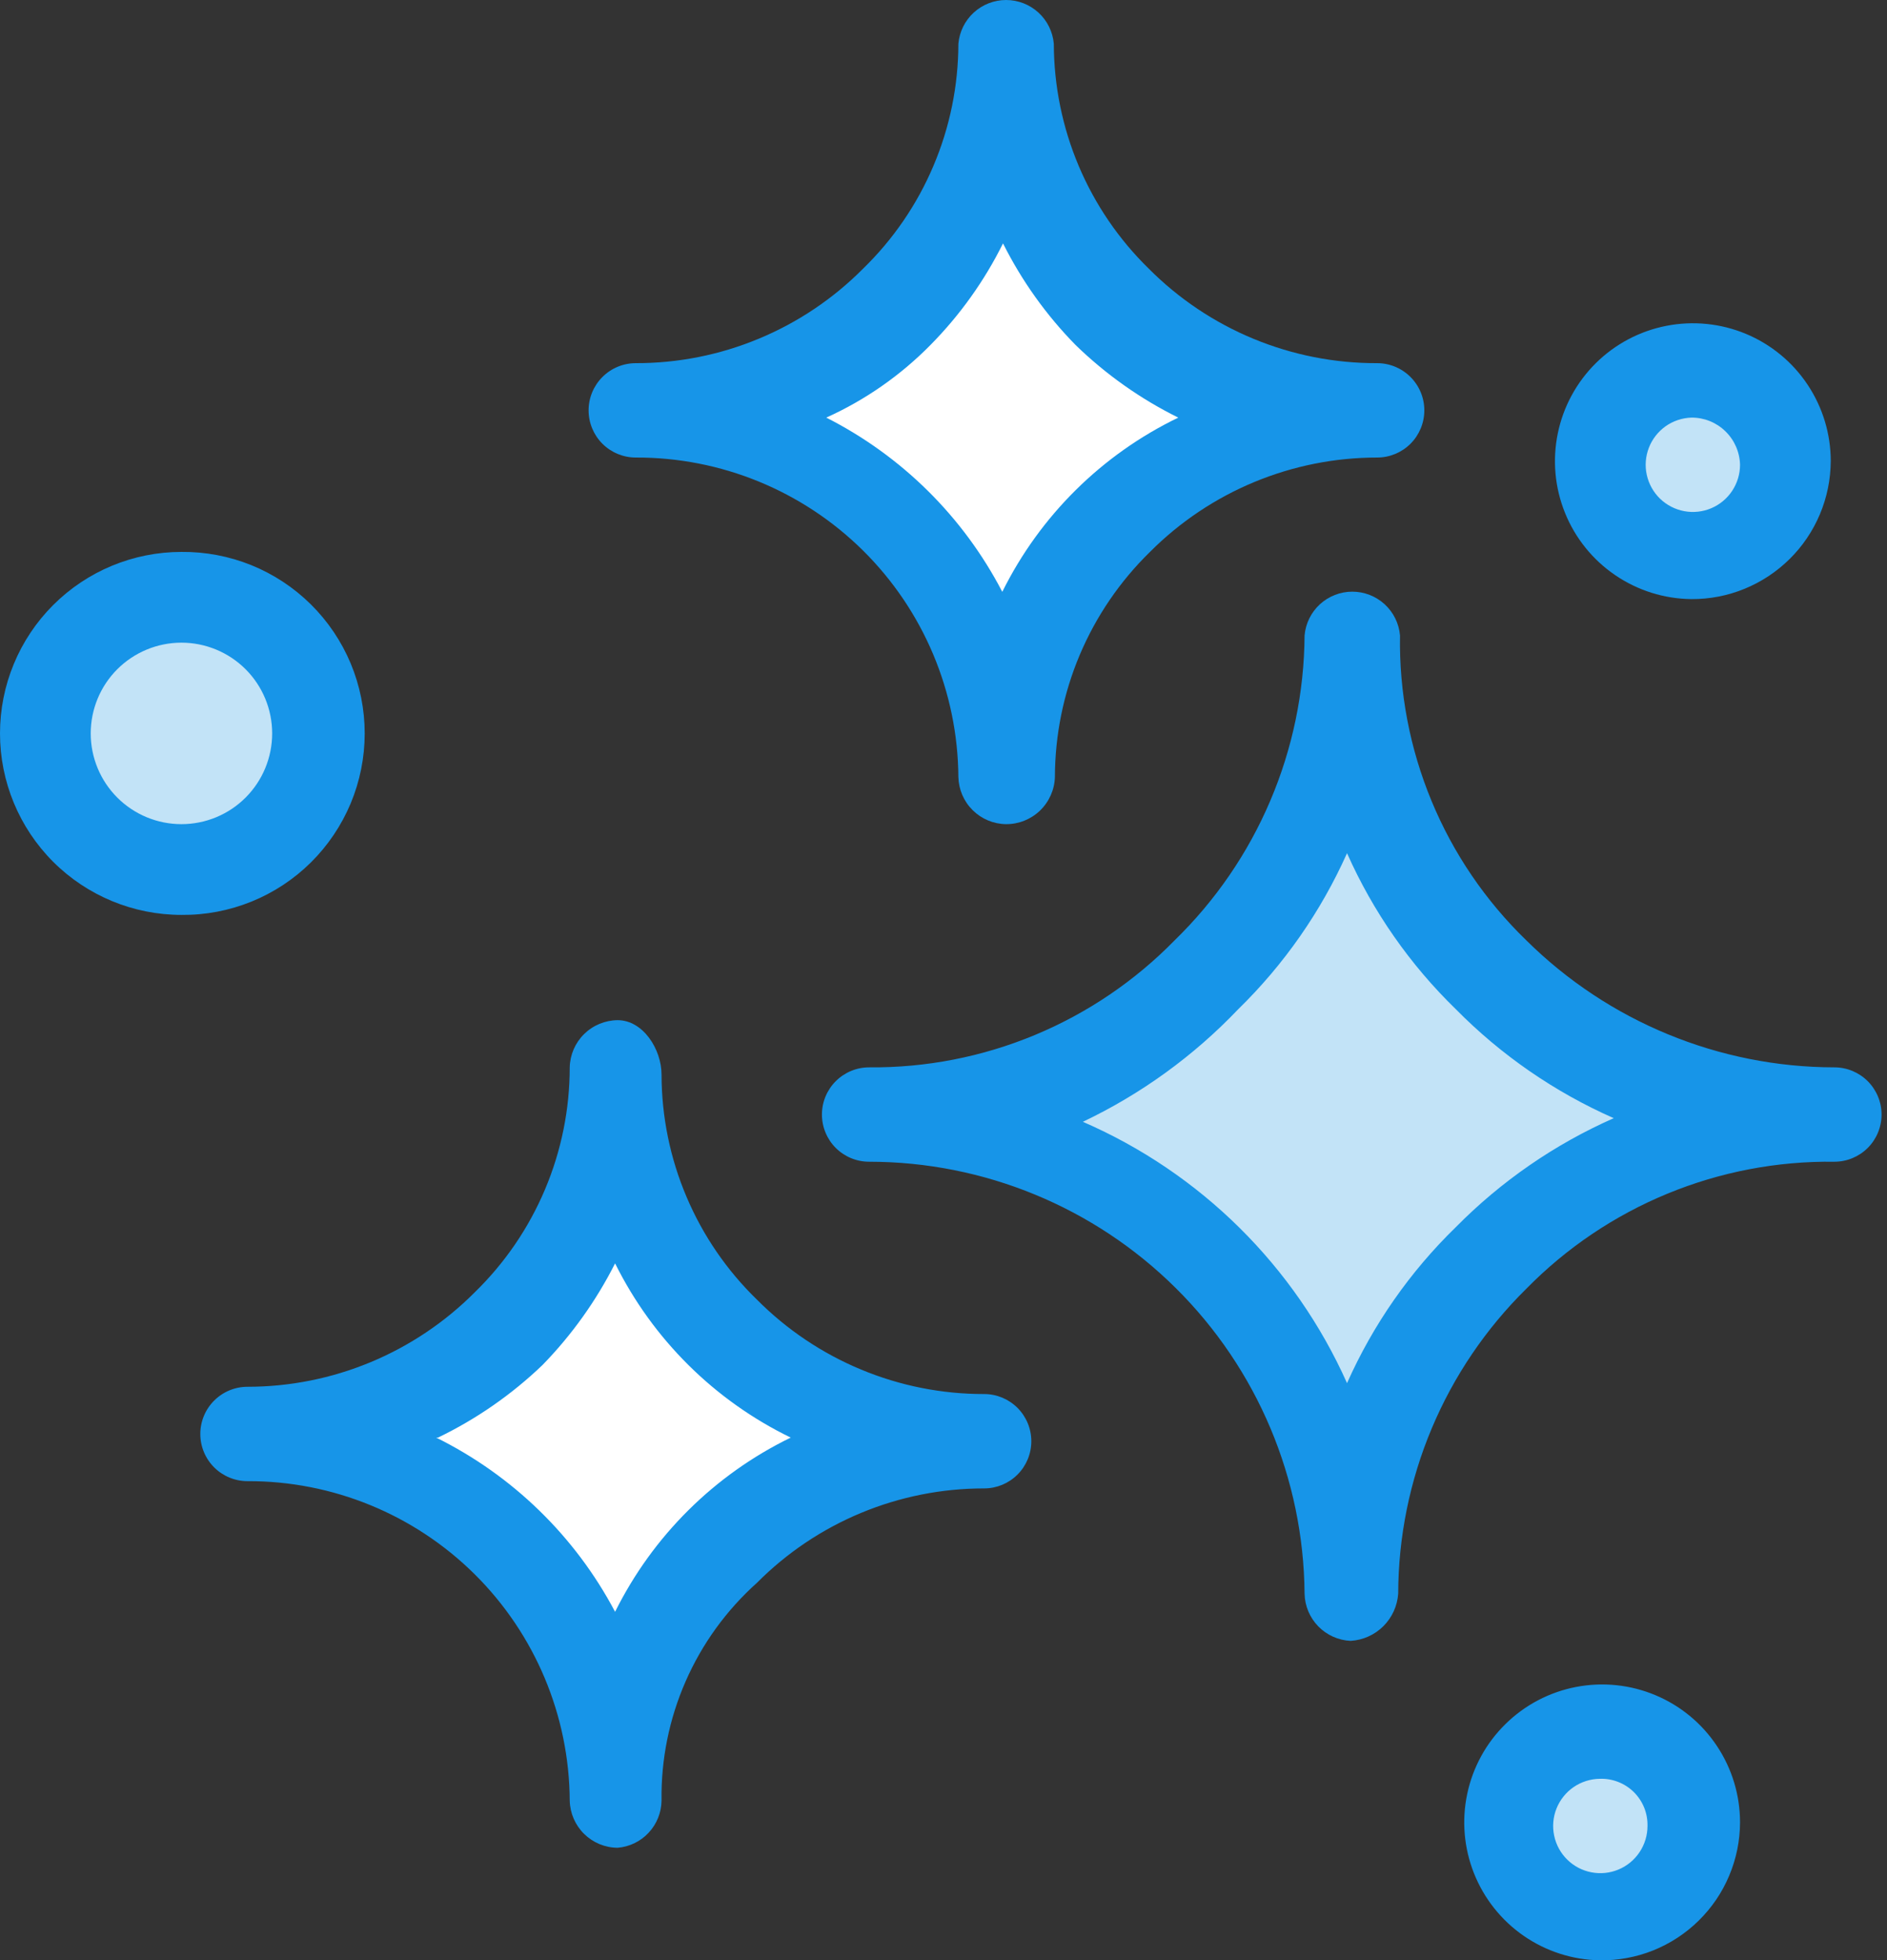
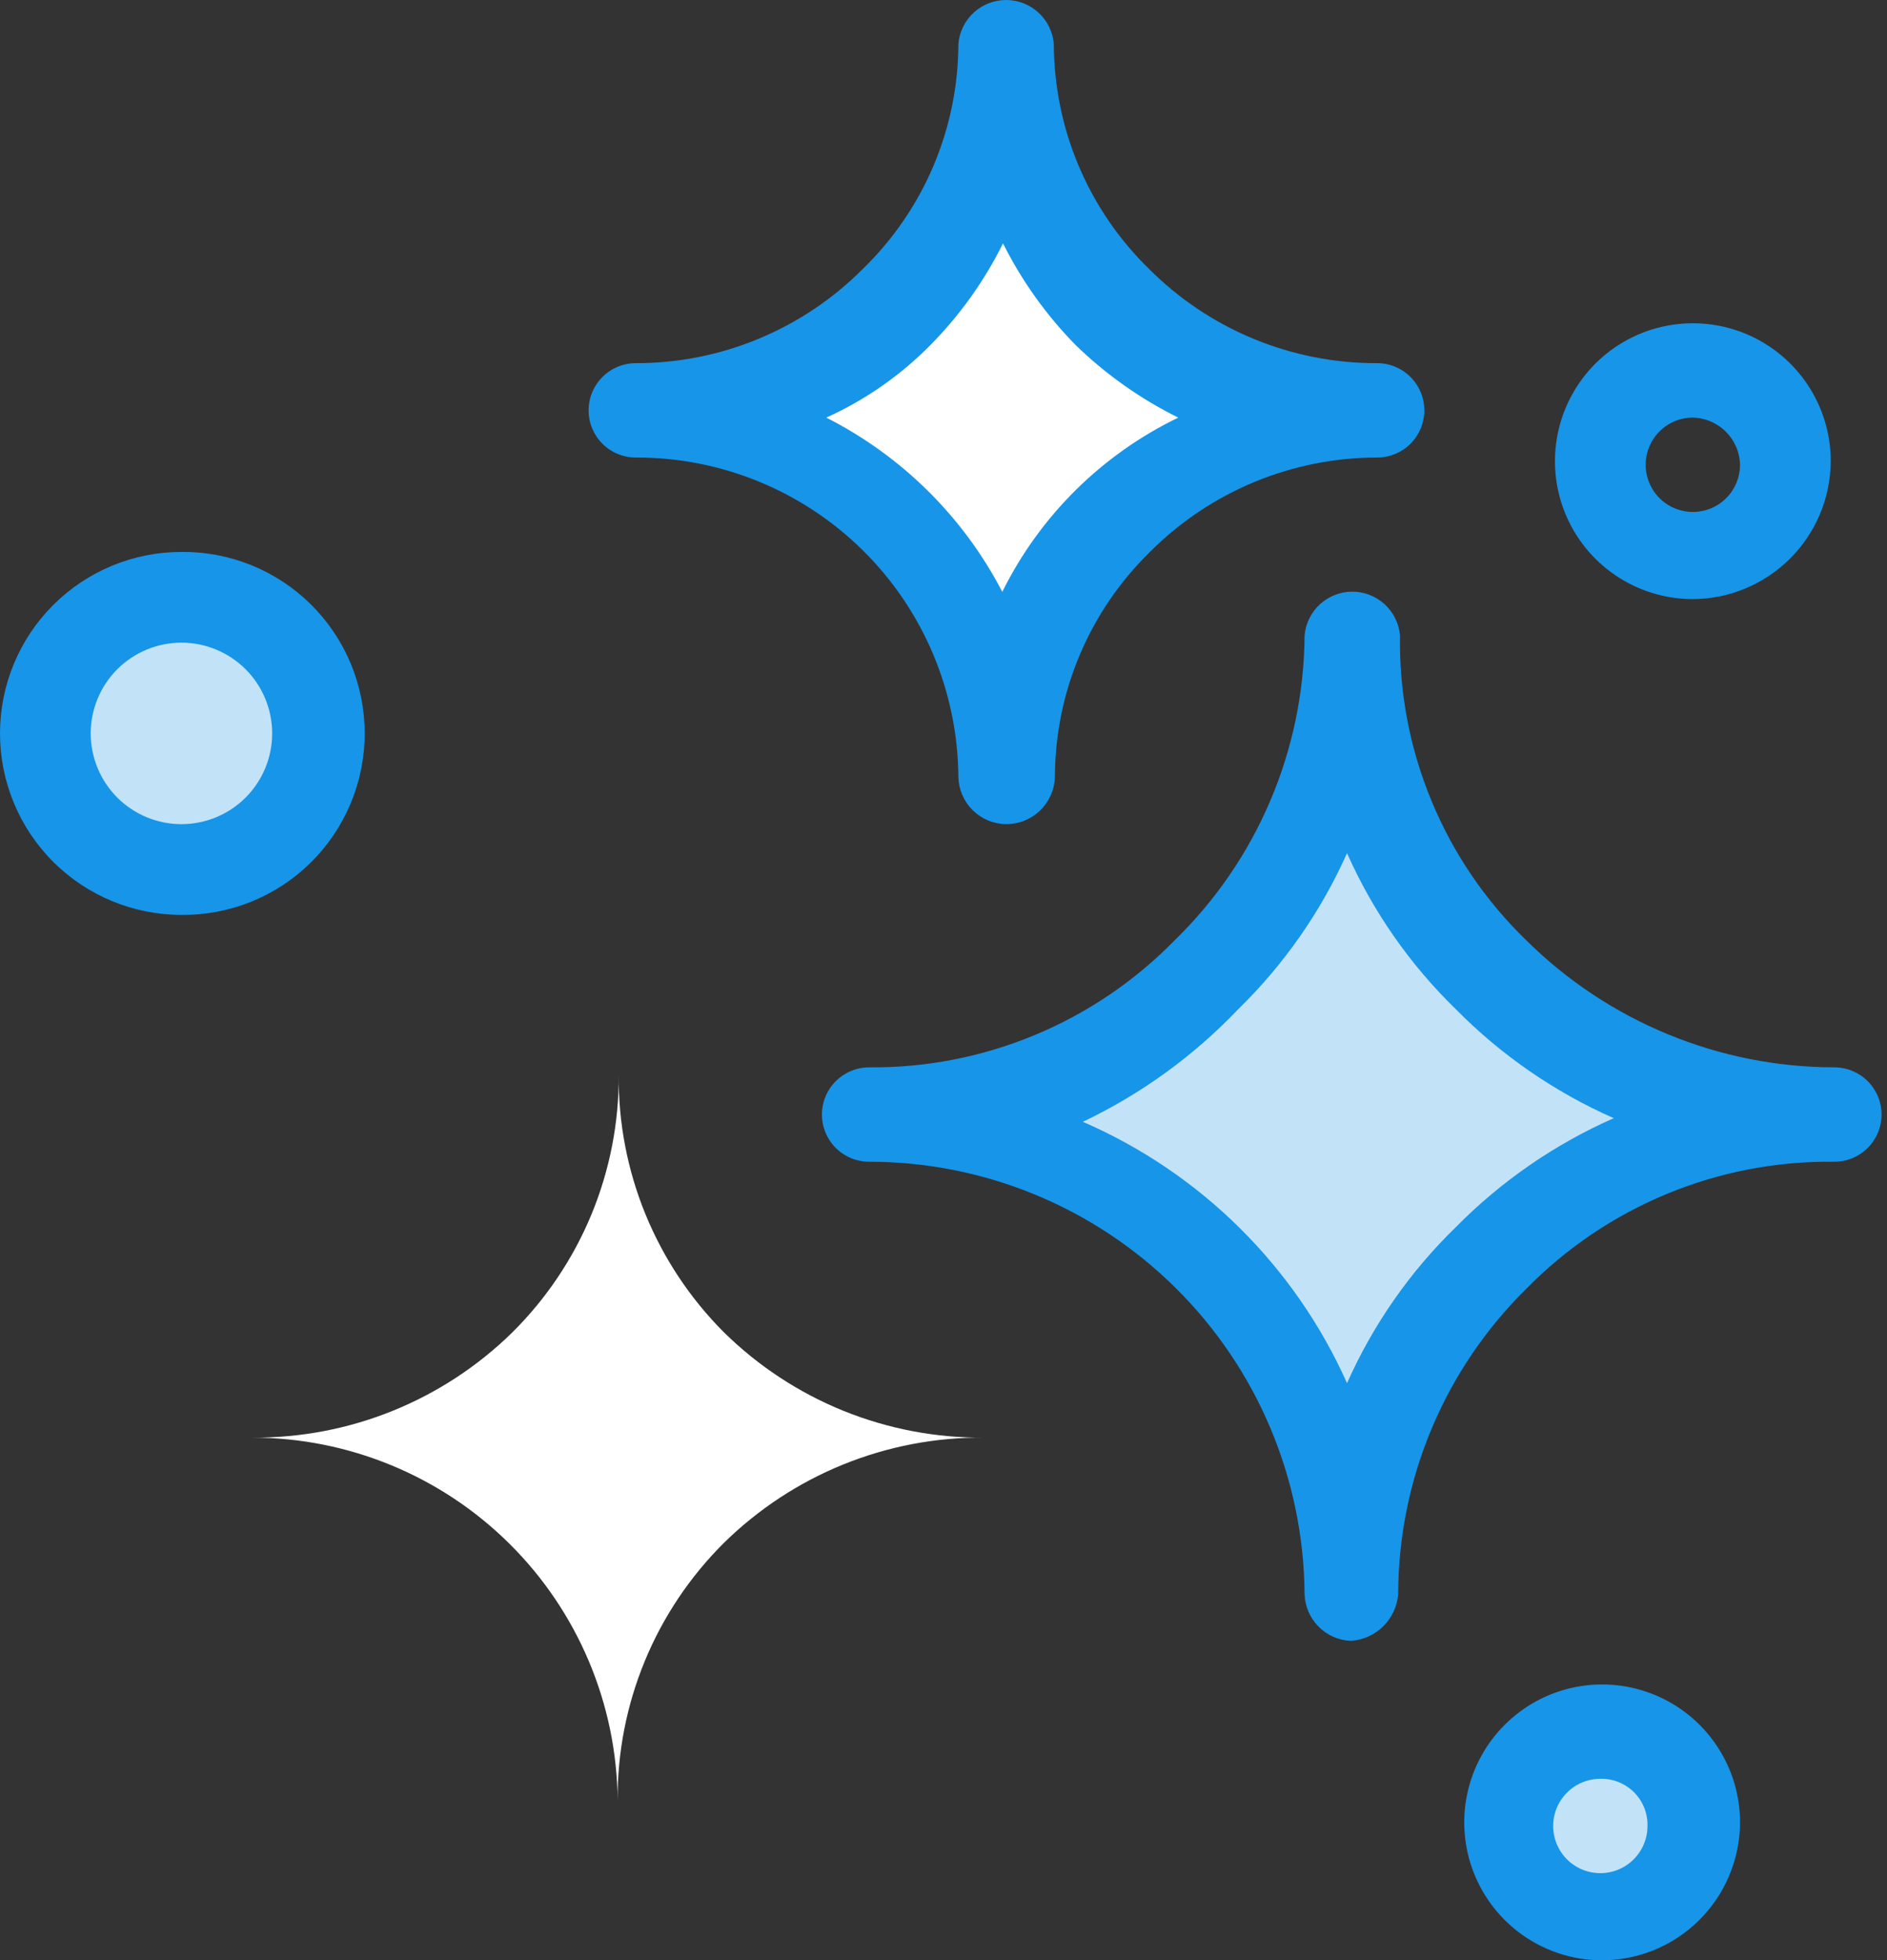
<svg xmlns="http://www.w3.org/2000/svg" width="52" height="54" viewBox="0 0 52 54" fill="none">
  <rect x="0" y="0" width="52" height="54" fill="#333333" stroke="none" />
  <path d="M44.08 47.705C44.574 47.709 45.055 47.859 45.464 48.136C45.872 48.413 46.189 48.805 46.375 49.262C46.562 49.719 46.608 50.221 46.51 50.705C46.411 51.189 46.171 51.632 45.821 51.98C45.47 52.328 45.025 52.564 44.54 52.659C44.056 52.753 43.554 52.703 43.099 52.513C42.643 52.323 42.254 52.003 41.98 51.592C41.706 51.181 41.56 50.699 41.56 50.205C41.559 49.875 41.623 49.548 41.749 49.242C41.876 48.937 42.062 48.66 42.296 48.427C42.531 48.195 42.809 48.011 43.116 47.887C43.422 47.763 43.75 47.701 44.08 47.705Z" fill="#C2E3F7" />
-   <path d="M46.61 10.205C47.103 10.211 47.584 10.363 47.991 10.641C48.398 10.919 48.714 11.312 48.898 11.769C49.083 12.226 49.128 12.728 49.028 13.211C48.928 13.694 48.688 14.137 48.337 14.483C47.986 14.83 47.541 15.065 47.057 15.159C46.573 15.253 46.072 15.202 45.617 15.012C45.161 14.822 44.773 14.502 44.499 14.091C44.226 13.681 44.08 13.198 44.08 12.705C44.079 12.374 44.143 12.046 44.27 11.74C44.397 11.434 44.584 11.157 44.82 10.924C45.055 10.691 45.335 10.508 45.642 10.384C45.95 10.261 46.279 10.2 46.61 10.205Z" fill="#C2E3F7" />
  <path d="M5 16.405C5.75 16.413 6.481 16.643 7.1 17.065C7.72 17.487 8.201 18.084 8.482 18.779C8.764 19.474 8.833 20.236 8.682 20.971C8.531 21.705 8.166 22.379 7.633 22.906C7.1 23.433 6.423 23.791 5.687 23.935C4.951 24.078 4.189 24.001 3.497 23.712C2.805 23.423 2.214 22.936 1.798 22.312C1.382 21.688 1.16 20.955 1.16 20.205C1.163 19.704 1.264 19.207 1.458 18.745C1.653 18.282 1.936 17.863 2.293 17.51C2.65 17.157 3.072 16.878 3.537 16.688C4.001 16.499 4.498 16.403 5 16.405Z" fill="#C2E3F7" />
  <path d="M41.05 27.005C43.558 29.464 46.938 30.831 50.45 30.805C46.947 30.826 43.584 32.186 41.05 34.605C39.826 35.823 38.857 37.273 38.199 38.87C37.542 40.467 37.209 42.178 37.22 43.905C37.191 40.41 35.778 37.069 33.291 34.614C30.804 32.159 27.445 30.789 23.95 30.805C27.45 30.782 30.809 29.422 33.34 27.005C34.566 25.788 35.537 24.339 36.196 22.742C36.856 21.145 37.19 19.433 37.18 17.705C37.165 19.436 37.501 21.152 38.166 22.75C38.831 24.348 39.812 25.796 41.05 27.005Z" fill="#C2E3F7" />
  <path d="M19.95 36.705C20.896 37.636 22.016 38.371 23.246 38.869C24.477 39.366 25.793 39.617 27.12 39.605C25.793 39.594 24.477 39.844 23.246 40.342C22.016 40.839 20.896 41.575 19.95 42.505C19.014 43.434 18.272 44.541 17.769 45.76C17.266 46.979 17.011 48.286 17.02 49.605C16.999 46.947 15.929 44.406 14.043 42.533C12.157 40.66 9.608 39.608 6.95 39.605C9.63 39.626 12.208 38.583 14.12 36.705C15.056 35.776 15.798 34.67 16.301 33.451C16.804 32.231 17.059 30.924 17.05 29.605C17.037 30.922 17.287 32.228 17.785 33.447C18.283 34.666 19.019 35.774 19.95 36.705Z" fill="white" />
  <path d="M30.65 8.505C32.562 10.383 35.14 11.426 37.82 11.405C35.14 11.384 32.562 12.427 30.65 14.305C29.714 15.234 28.972 16.341 28.469 17.56C27.966 18.779 27.711 20.086 27.72 21.405C27.699 18.742 26.625 16.196 24.732 14.322C22.84 12.449 20.283 11.4 17.62 11.405C18.947 11.417 20.263 11.166 21.494 10.669C22.724 10.171 23.844 9.436 24.79 8.505C25.726 7.576 26.468 6.47 26.971 5.251C27.474 4.032 27.729 2.724 27.72 1.405C27.711 2.724 27.966 4.032 28.469 5.251C28.972 6.47 29.714 7.576 30.65 8.505Z" fill="white" />
  <path d="M37.22 45.205C36.883 45.19 36.564 45.047 36.328 44.806C36.093 44.565 35.957 44.243 35.95 43.905C35.924 40.74 34.648 37.713 32.4 35.485C30.152 33.256 27.115 32.005 23.95 32.005C23.605 32.005 23.275 31.868 23.031 31.625C22.787 31.381 22.65 31.05 22.65 30.705C22.65 30.36 22.787 30.03 23.031 29.786C23.275 29.542 23.605 29.405 23.95 29.405C25.517 29.419 27.07 29.116 28.517 28.514C29.964 27.913 31.274 27.025 32.37 25.905C33.493 24.812 34.389 23.507 35.003 22.065C35.618 20.623 35.94 19.073 35.95 17.505C35.979 17.176 36.13 16.87 36.373 16.647C36.617 16.424 36.935 16.3 37.265 16.3C37.595 16.3 37.913 16.424 38.157 16.647C38.4 16.87 38.551 17.176 38.58 17.505C38.554 19.069 38.85 20.621 39.449 22.066C40.047 23.511 40.936 24.818 42.06 25.905C44.319 28.143 47.37 29.401 50.55 29.405C50.895 29.405 51.225 29.542 51.469 29.786C51.713 30.03 51.85 30.36 51.85 30.705C51.85 31.05 51.713 31.381 51.469 31.625C51.225 31.868 50.895 32.005 50.55 32.005C48.972 31.985 47.406 32.284 45.947 32.886C44.487 33.487 43.165 34.379 42.06 35.505C40.946 36.603 40.06 37.91 39.454 39.352C38.848 40.794 38.534 42.341 38.53 43.905C38.506 44.244 38.361 44.562 38.12 44.802C37.879 45.041 37.559 45.184 37.22 45.205ZM29.84 30.905C33.081 32.311 35.679 34.88 37.12 38.105C37.837 36.494 38.855 35.034 40.12 33.805C41.368 32.541 42.844 31.523 44.47 30.805C42.844 30.088 41.368 29.07 40.12 27.805C38.855 26.576 37.837 25.117 37.12 23.505C36.4 25.115 35.382 26.574 34.12 27.805C32.895 29.091 31.444 30.142 29.84 30.905Z" fill="#1795E8" />
-   <path d="M17.02 50.905C16.674 50.903 16.343 50.766 16.096 50.523C15.85 50.28 15.708 49.951 15.7 49.605C15.687 47.261 14.744 45.019 13.08 43.369C11.415 41.719 9.164 40.797 6.82 40.805C6.475 40.805 6.145 40.668 5.901 40.425C5.657 40.181 5.52 39.85 5.52 39.505C5.52 39.16 5.657 38.83 5.901 38.586C6.145 38.342 6.475 38.205 6.82 38.205C7.983 38.205 9.135 37.975 10.209 37.529C11.283 37.083 12.259 36.429 13.08 35.605C13.909 34.799 14.568 33.835 15.018 32.77C15.468 31.706 15.7 30.561 15.7 29.405C15.708 29.059 15.85 28.73 16.096 28.488C16.343 28.245 16.674 28.108 17.02 28.105C17.72 28.105 18.23 28.905 18.23 29.605C18.232 30.762 18.466 31.907 18.918 32.971C19.369 34.036 20.03 35 20.86 35.805C21.68 36.63 22.655 37.285 23.73 37.731C24.804 38.178 25.957 38.407 27.12 38.405C27.465 38.405 27.795 38.542 28.039 38.786C28.283 39.03 28.42 39.36 28.42 39.705C28.42 40.05 28.283 40.381 28.039 40.624C27.795 40.868 27.465 41.005 27.12 41.005C25.957 41.004 24.804 41.233 23.73 41.679C22.655 42.125 21.68 42.78 20.86 43.605C20.018 44.359 19.347 45.285 18.894 46.32C18.44 47.355 18.214 48.475 18.23 49.605C18.226 49.934 18.1 50.249 17.876 50.489C17.653 50.73 17.347 50.878 17.02 50.905ZM12.02 39.605C14.127 40.648 15.852 42.327 16.95 44.405C17.988 42.314 19.69 40.626 21.79 39.605C19.69 38.585 17.988 36.897 16.95 34.805C16.43 35.835 15.755 36.779 14.95 37.605C14.101 38.419 13.129 39.094 12.07 39.605H12.02Z" fill="#1795E8" />
  <path d="M27.72 22.705C27.376 22.7 27.047 22.562 26.803 22.319C26.558 22.077 26.418 21.749 26.41 21.405C26.394 19.061 25.45 16.818 23.783 15.168C22.117 13.519 19.865 12.597 17.52 12.605C17.175 12.605 16.845 12.468 16.601 12.225C16.357 11.981 16.22 11.65 16.22 11.305C16.22 10.96 16.357 10.63 16.601 10.386C16.845 10.142 17.175 10.005 17.52 10.005C18.683 10.007 19.836 9.778 20.91 9.331C21.985 8.885 22.96 8.23 23.78 7.405C24.61 6.6 25.271 5.636 25.722 4.571C26.174 3.506 26.408 2.362 26.41 1.205C26.439 0.876 26.59 0.57 26.833 0.347C27.077 0.124 27.395 0 27.725 0C28.055 0 28.373 0.124 28.617 0.347C28.86 0.57 29.011 0.876 29.04 1.205C29.043 2.361 29.276 3.505 29.725 4.569C30.175 5.634 30.833 6.598 31.66 7.405C32.485 8.233 33.465 8.889 34.545 9.335C35.624 9.781 36.782 10.009 37.95 10.005C38.295 10.005 38.625 10.142 38.869 10.386C39.113 10.63 39.25 10.96 39.25 11.305C39.25 11.65 39.113 11.981 38.869 12.225C38.625 12.468 38.295 12.605 37.95 12.605C36.787 12.605 35.635 12.835 34.561 13.281C33.487 13.727 32.511 14.381 31.69 15.205C30.863 16.012 30.205 16.977 29.755 18.041C29.305 19.106 29.073 20.25 29.07 21.405C29.06 21.755 28.912 22.087 28.66 22.331C28.408 22.573 28.07 22.708 27.72 22.705ZM22.77 11.505C24.849 12.559 26.545 14.237 27.62 16.305C28.658 14.21 30.364 12.521 32.47 11.505C31.428 10.99 30.474 10.315 29.64 9.505C28.832 8.682 28.157 7.737 27.64 6.705C27.127 7.739 26.451 8.684 25.64 9.505C24.815 10.343 23.842 11.021 22.77 11.505Z" fill="#1795E8" />
  <path d="M5 25.205C3.674 25.205 2.402 24.678 1.464 23.741C0.527 22.803 0 21.531 0 20.205C0 18.879 0.527 17.607 1.464 16.67C2.402 15.732 3.674 15.205 5 15.205C5.661 15.199 6.316 15.323 6.929 15.571C7.541 15.82 8.098 16.187 8.568 16.652C9.037 17.117 9.41 17.67 9.665 18.28C9.919 18.89 10.05 19.544 10.05 20.205C10.05 20.866 9.919 21.52 9.665 22.13C9.41 22.74 9.037 23.294 8.568 23.759C8.098 24.224 7.541 24.591 6.929 24.839C6.316 25.087 5.661 25.212 5 25.205ZM5 17.705C4.337 17.705 3.701 17.969 3.232 18.437C2.763 18.906 2.5 19.542 2.5 20.205C2.5 20.868 2.763 21.504 3.232 21.973C3.701 22.442 4.337 22.705 5 22.705C5.663 22.705 6.299 22.442 6.768 21.973C7.237 21.504 7.5 20.868 7.5 20.205C7.5 19.542 7.237 18.906 6.768 18.437C6.299 17.969 5.663 17.705 5 17.705Z" fill="#1795E8" />
  <path d="M44.08 54.005C43.332 53.992 42.604 53.757 41.988 53.331C41.373 52.905 40.897 52.307 40.62 51.612C40.343 50.916 40.277 50.154 40.432 49.422C40.586 48.69 40.953 48.019 41.488 47.495C42.022 46.97 42.699 46.615 43.434 46.474C44.169 46.333 44.93 46.412 45.62 46.702C46.31 46.991 46.9 47.478 47.314 48.102C47.729 48.725 47.95 49.457 47.95 50.205C47.949 50.71 47.847 51.209 47.651 51.674C47.456 52.139 47.169 52.561 46.809 52.914C46.449 53.268 46.023 53.546 45.554 53.734C45.086 53.921 44.584 54.013 44.08 54.005ZM44.08 49.005C43.824 49.009 43.574 49.089 43.363 49.234C43.152 49.379 42.989 49.584 42.893 49.822C42.798 50.059 42.775 50.32 42.828 50.571C42.88 50.822 43.005 51.051 43.188 51.231C43.37 51.411 43.602 51.533 43.854 51.581C44.105 51.63 44.366 51.603 44.602 51.504C44.838 51.405 45.04 51.239 45.182 51.025C45.324 50.812 45.4 50.562 45.4 50.305C45.404 50.132 45.373 49.959 45.308 49.798C45.243 49.637 45.145 49.491 45.022 49.369C44.898 49.248 44.75 49.152 44.589 49.09C44.427 49.027 44.254 48.998 44.08 49.005Z" fill="#1795E8" />
  <path d="M46.61 16.505C45.86 16.497 45.13 16.268 44.51 15.845C43.89 15.423 43.409 14.827 43.128 14.132C42.846 13.437 42.777 12.674 42.928 11.94C43.079 11.205 43.444 10.532 43.977 10.004C44.51 9.477 45.187 9.119 45.923 8.976C46.659 8.832 47.421 8.91 48.113 9.198C48.805 9.487 49.397 9.974 49.812 10.598C50.228 11.222 50.45 11.955 50.45 12.705C50.447 13.207 50.346 13.703 50.152 14.165C49.957 14.628 49.674 15.048 49.317 15.4C48.96 15.753 48.538 16.032 48.073 16.222C47.609 16.412 47.112 16.508 46.61 16.505ZM46.61 11.505C46.355 11.513 46.107 11.596 45.899 11.743C45.691 11.891 45.53 12.097 45.438 12.335C45.346 12.573 45.325 12.833 45.38 13.082C45.435 13.332 45.562 13.56 45.745 13.738C45.928 13.915 46.16 14.035 46.411 14.082C46.662 14.129 46.921 14.101 47.156 14.002C47.392 13.902 47.592 13.736 47.733 13.523C47.874 13.31 47.95 13.061 47.95 12.805C47.942 12.456 47.797 12.124 47.546 11.881C47.296 11.637 46.959 11.502 46.61 11.505Z" fill="#1795E8" />
</svg>